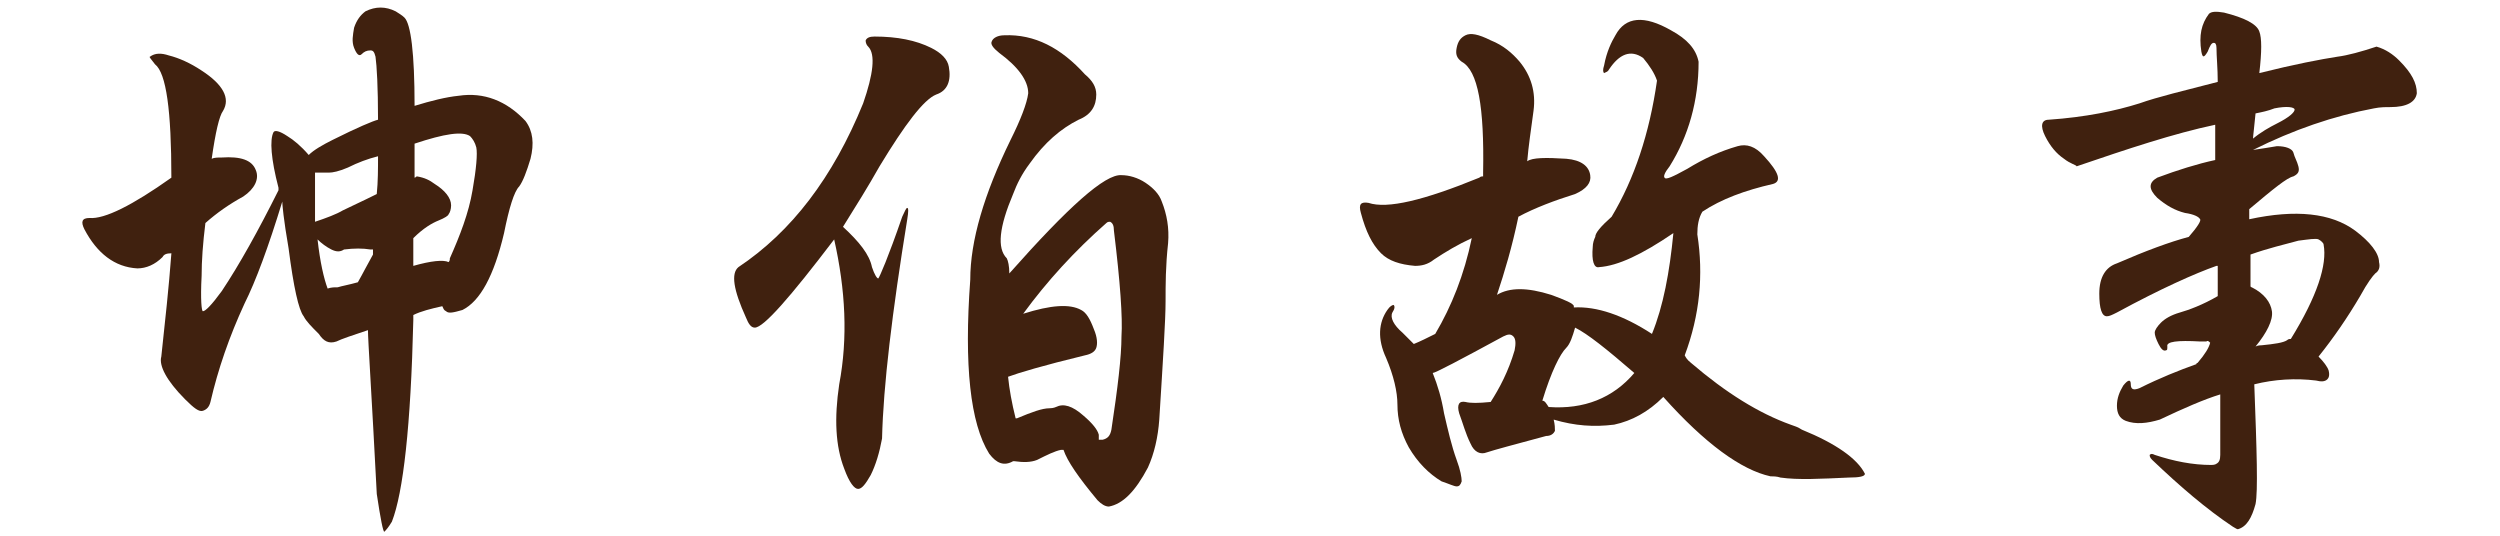
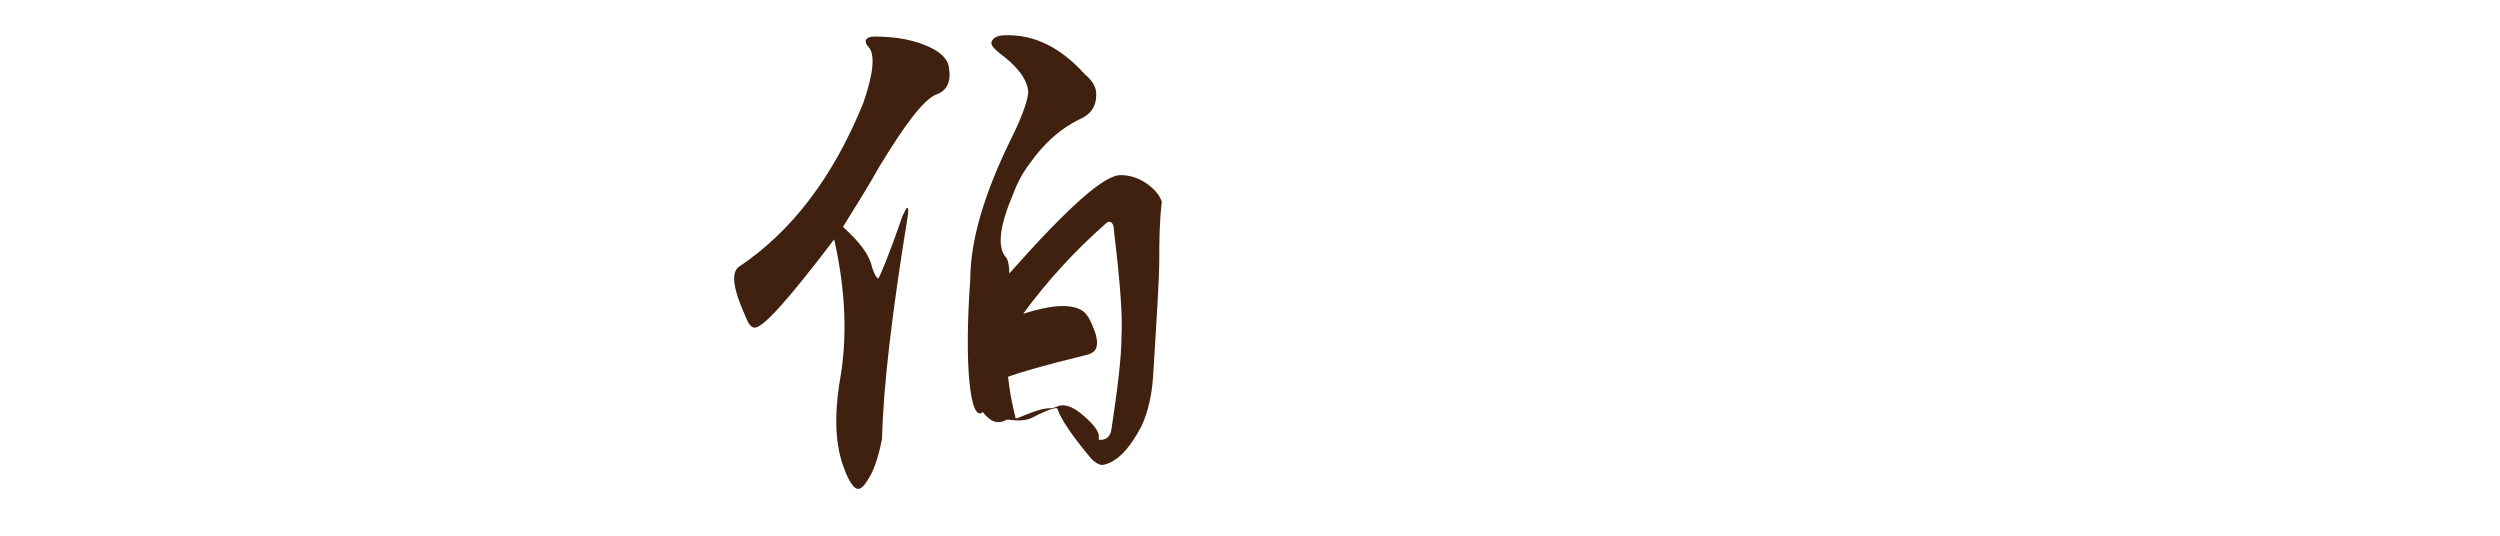
<svg xmlns="http://www.w3.org/2000/svg" version="1.1" id="圖層_1" x="0px" y="0px" viewBox="0 0 198.4 42.5" style="enable-background:new 0 0 198.4 42.5;" xml:space="preserve">
  <style type="text/css">
	.st0{fill:#40210F;}
</style>
  <g>
-     <path class="st0" d="M12.9,20.4c-0.6,0.6-1.3,0.9-2,0.9c-1.8-0.1-3.2-1.2-4.2-3.1c-0.3-0.6-0.2-0.9,0.4-0.9c1.2,0.1,3.4-1,6.5-3.2   c0-5.3-0.4-8.3-1.3-9c-0.3-0.4-0.5-0.6-0.4-0.6c0.4-0.3,0.9-0.3,1.5-0.1c0.8,0.2,1.7,0.6,2.6,1.2c1.7,1.1,2.3,2.2,1.7,3.2   c-0.3,0.4-0.6,1.7-0.9,3.8c0.2-0.1,0.5-0.1,0.8-0.1c1.5-0.1,2.4,0.2,2.7,1c0.3,0.7-0.1,1.5-1,2.1c-1.1,0.6-2.1,1.3-3,2.1   c-0.2,1.6-0.3,3-0.3,4.2c-0.1,1.9,0,2.8,0.1,2.8c0.2,0,0.7-0.5,1.5-1.6c1.4-2.1,2.9-4.8,4.5-8c0-0.1,0-0.2,0-0.2   c-0.6-2.3-0.7-3.8-0.4-4.4c0.1-0.2,0.5-0.1,1.1,0.3c0.5,0.3,1.1,0.8,1.7,1.5c0.4-0.4,1.1-0.8,1.9-1.2c2-1,3.2-1.5,3.6-1.6   c0-2.6-0.1-4.3-0.2-5c-0.1-0.4-0.2-0.5-0.4-0.5c-0.3,0-0.5,0.1-0.7,0.3c-0.2,0.2-0.4,0-0.6-0.5c-0.2-0.5-0.1-1,0-1.6   c0.2-0.6,0.5-1,0.9-1.3c0.8-0.4,1.6-0.4,2.4,0c0.3,0.2,0.5,0.3,0.7,0.5c0.5,0.5,0.8,2.8,0.8,7c1.3-0.4,2.5-0.7,3.5-0.8   c2-0.3,3.8,0.4,5.3,2c0.6,0.8,0.7,1.8,0.4,3c-0.3,1-0.6,1.8-0.9,2.2c-0.4,0.4-0.8,1.7-1.2,3.7c-0.8,3.4-1.9,5.4-3.3,6.1   c-0.7,0.2-1.1,0.3-1.3,0.1c-0.2-0.1-0.2-0.2-0.3-0.4c-0.9,0.2-1.7,0.4-2.3,0.7c0,0.1,0,0.2,0,0.4c-0.2,8.4-0.8,13.7-1.7,16   c-0.3,0.5-0.5,0.7-0.6,0.8c-0.1,0-0.3-1-0.6-3c-0.4-7.8-0.7-12.2-0.7-13c-1.2,0.4-2.1,0.7-2.5,0.9c-0.6,0.2-1,0-1.4-0.6   c-0.6-0.6-1-1-1.2-1.4c-0.4-0.5-0.8-2.3-1.2-5.4c-0.4-2.3-0.5-3.5-0.5-3.7c-1.1,3.6-2.1,6.3-3,8.1c-1.2,2.6-2.1,5.2-2.7,7.8   c-0.1,0.4-0.3,0.6-0.6,0.7c-0.3,0.1-0.7-0.2-1.4-0.9c-1.5-1.5-2.1-2.7-1.9-3.4c0.3-2.8,0.6-5.5,0.8-8.2   C13.2,20.1,13,20.2,12.9,20.4z M29.9,15.4c0.1-1,0.1-2,0.1-3c-0.8,0.2-1.6,0.5-2.4,0.9c-0.7,0.3-1.2,0.4-1.5,0.4   c-0.5,0-0.9,0-1.1,0c0,2.2,0,3.4,0,3.7c0,0,0,0.1,0,0.2c0.9-0.3,1.7-0.6,2.2-0.9C27.8,16.4,28.7,16,29.9,15.4z M27.3,19.8   c-0.3,0.2-0.6,0.2-1,0c-0.4-0.2-0.8-0.5-1.1-0.8c0.2,1.8,0.5,3.1,0.8,3.9c0.3-0.1,0.5-0.1,0.8-0.1c0.3-0.1,0.9-0.2,1.6-0.4   c0.4-0.7,0.8-1.5,1.2-2.2c0-0.1,0-0.1,0-0.1c0-0.1,0-0.2,0-0.3c0,0-0.1,0-0.2,0C28.8,19.7,28.1,19.7,27.3,19.8z M34.8,17.5   c-0.5,0.2-1.2,0.6-2,1.4c0,0.6,0,1.3,0,2.2c1.4-0.4,2.4-0.5,2.8-0.3c0.1-0.1,0.1-0.2,0.1-0.3c0.8-1.8,1.5-3.6,1.8-5.4   c0.3-1.7,0.4-2.9,0.3-3.4c-0.1-0.4-0.3-0.7-0.5-0.9c-0.6-0.4-2-0.2-4.4,0.6c0,1,0,1.9,0,2.7c0.1,0,0.1-0.1,0.2-0.1   c0.6,0.1,1,0.3,1.4,0.6c0.8,0.5,1.3,1.1,1.3,1.7c0,0.3-0.1,0.6-0.2,0.7C35.6,17.1,35.3,17.3,34.8,17.5z" />
-     <path class="st0" d="M68.9,3.7c-0.2-0.2-0.2-0.4-0.2-0.5C68.8,3,69,2.9,69.4,2.9c1.8,0,3.3,0.3,4.5,0.9c0.8,0.4,1.3,0.9,1.4,1.5   c0.2,1.1-0.1,1.9-1,2.2c-1,0.4-2.5,2.4-4.5,5.7c-0.9,1.6-1.9,3.2-2.9,4.8c1.3,1.2,2.1,2.2,2.3,3.2c0.2,0.6,0.4,0.9,0.5,0.9   c0.1-0.1,0.8-1.7,1.9-4.9c0.2-0.4,0.3-0.7,0.4-0.7c0.1,0,0.1,0.3,0,0.9c-1.2,7.4-1.9,13.2-2,17.4c-0.2,1.1-0.5,2.1-0.9,2.9   c-0.4,0.7-0.7,1.1-1,1.1c-0.3,0-0.7-0.5-1.1-1.6c-0.7-1.8-0.8-4-0.4-6.7c0.7-3.7,0.5-7.5-0.4-11.5c-3.5,4.6-5.6,7-6.3,7   c-0.3,0-0.5-0.3-0.7-0.8c-1-2.2-1.2-3.5-0.6-4c4.2-2.8,7.5-7.1,9.9-13C69.3,5.9,69.5,4.3,68.9,3.7z M87,7.5c0,0.9-0.4,1.6-1.4,2   c-1.4,0.7-2.7,1.8-3.9,3.5c-0.6,0.8-1,1.6-1.3,2.4c-1.1,2.6-1.3,4.3-0.5,5.1c0.1,0.2,0.2,0.6,0.2,1.2c4.7-5.3,7.6-7.9,8.9-7.8   c0.6,0,1.3,0.2,1.9,0.6c0.6,0.4,1.1,0.9,1.3,1.5c0.4,1,0.6,2.1,0.5,3.3c-0.2,1.8-0.2,3.3-0.2,4.6c0,1.5-0.2,4.6-0.5,9.4   c-0.1,1.4-0.4,2.7-0.9,3.8c-1,1.9-2,2.9-3.1,3.1c-0.3,0-0.6-0.2-0.9-0.5c-1.5-1.8-2.4-3.1-2.7-4c-0.1,0-0.2,0-0.2,0   c-0.5,0.1-1.1,0.4-1.9,0.8c-0.5,0.2-1.1,0.2-1.8,0.1c-0.1,0-0.1,0-0.1,0c-0.7,0.4-1.3,0.2-1.9-0.6C77,33.6,76.5,29,77,22.2   c0-3.1,1.1-6.8,3.2-11.1c0.8-1.6,1.3-2.9,1.4-3.7c0-1-0.8-2.1-2.3-3.2c-0.5-0.4-0.7-0.7-0.6-0.9c0.1-0.3,0.5-0.5,1-0.5   c2.4-0.1,4.5,1,6.4,3.1C86.7,6.4,87,6.9,87,7.5z M86.1,28.2c-3.3,0.8-5.3,1.4-6.1,1.7l0,0c0.1,1,0.3,2.1,0.6,3.3c0,0,0.1,0,0.1,0   c1.2-0.5,2-0.8,2.6-0.8c0.3,0,0.5-0.1,0.5-0.1c0.6-0.3,1.3-0.1,2.2,0.7c0.7,0.6,1.1,1.1,1.2,1.5c0,0.2,0,0.3,0,0.4   c0.1,0,0.2,0,0.3,0c0.4-0.1,0.6-0.3,0.7-0.8c0.5-3.3,0.8-5.8,0.8-7.4c0.1-1.5-0.1-4.3-0.6-8.4c0-0.4-0.1-0.6-0.3-0.7   c-0.1,0-0.2,0-0.3,0.1c-2.5,2.2-4.7,4.6-6.6,7.2c2.2-0.7,3.7-0.8,4.6-0.3c0.4,0.2,0.7,0.7,1,1.5c0.3,0.7,0.3,1.2,0.2,1.5   C86.9,27.9,86.6,28.1,86.1,28.2z" />
-     <path class="st0" d="M134.2,28.8c2.8,2.4,5.4,4,7.9,4.9c0.3,0.1,0.6,0.2,0.9,0.4c2.7,1.1,4.4,2.3,5,3.5c0,0.2-0.4,0.3-1.3,0.3   c-2.2,0.1-4,0.2-5.4,0c-0.3-0.1-0.6-0.1-0.8-0.1c-2.3-0.5-5.2-2.6-8.5-6.3c-1.2,1.2-2.5,1.9-3.9,2.2c-1.6,0.2-3.1,0.1-4.8-0.4   c0.1,0.4,0.1,0.7,0.1,0.9c-0.1,0.2-0.3,0.4-0.7,0.4c-2.6,0.7-4.1,1.1-4.7,1.3c-0.5,0.2-1,0-1.3-0.7c-0.4-0.8-0.6-1.6-0.9-2.4   c-0.2-0.7,0-1,0.5-0.9c0.4,0.1,1,0.1,2,0c0.7-1.1,1.4-2.4,1.9-4.1c0.1-0.5,0.1-0.9-0.1-1.1c-0.2-0.2-0.4-0.2-0.8,0   c-3.5,1.9-5.4,2.9-5.6,2.9c0.4,1,0.7,2,0.9,3.2c0.3,1.3,0.6,2.6,1,3.7c0.3,0.8,0.4,1.4,0.4,1.7c-0.1,0.3-0.2,0.4-0.4,0.4   c-0.2,0-0.6-0.2-1.2-0.4c-1-0.6-1.9-1.5-2.6-2.7c-0.6-1.1-0.9-2.2-0.9-3.4c0-1-0.3-2.3-0.9-3.7c-0.7-1.5-0.6-2.8,0.1-3.8   c0.2-0.3,0.4-0.4,0.5-0.4c0.1,0.1,0.1,0.3-0.1,0.6c-0.2,0.4,0.1,1,0.8,1.6c0.3,0.3,0.6,0.6,0.9,0.9c0.5-0.2,1.1-0.5,1.7-0.8   c1.3-2.2,2.3-4.7,2.9-7.6c-1.1,0.5-2.1,1.1-3,1.7c-0.5,0.4-1,0.5-1.5,0.5c-1.2-0.1-2.1-0.4-2.7-1c-0.7-0.7-1.2-1.7-1.6-3.2   c-0.2-0.7,0-0.9,0.6-0.8c1.5,0.5,4.4-0.2,8.8-2c0.1-0.1,0.2-0.1,0.3-0.1c0-0.1,0-0.2,0-0.3c0.1-5.2-0.4-8.1-1.7-8.8   c-0.4-0.3-0.5-0.6-0.4-1.1s0.3-0.8,0.7-1c0.4-0.2,1-0.1,2,0.4c1,0.4,1.7,1,2.3,1.7c0.9,1.1,1.3,2.4,1.1,3.9c-0.2,1.5-0.4,2.8-0.5,4   c0.4-0.3,1.5-0.3,3.1-0.2c1.2,0.1,1.8,0.6,1.9,1.3c0.1,0.6-0.3,1.1-1.2,1.5c-1.6,0.5-3.2,1.1-4.5,1.8c-0.5,2.4-1.1,4.4-1.7,6.2   c1-0.6,2.4-0.6,4.3,0c1.1,0.4,1.8,0.7,1.8,0.9v0.1c1.8-0.1,3.9,0.6,6.2,2.1c0.9-2.2,1.4-4.9,1.7-8c-2.5,1.7-4.4,2.6-5.9,2.7   c-0.4,0.1-0.6-0.5-0.5-1.6c0-0.3,0.1-0.6,0.2-0.8c0-0.3,0.4-0.8,1.3-1.6c1.8-3,3-6.6,3.6-10.8c-0.2-0.6-0.6-1.2-1.1-1.8   c-1-0.7-1.9-0.3-2.7,0.9c-0.1,0.2-0.2,0.2-0.4,0.3c-0.1-0.1-0.1-0.3,0-0.6c0.2-1.1,0.6-1.9,0.9-2.4c0.8-1.5,2.3-1.6,4.4-0.4   c1.3,0.7,2,1.5,2.2,2.5c0,3.1-0.8,5.9-2.3,8.3c-0.4,0.5-0.5,0.8-0.4,0.9c0.1,0.2,0.7-0.1,1.8-0.7c1.3-0.8,2.6-1.4,4-1.8   c0.7-0.2,1.4,0,2.1,0.8c1.2,1.3,1.4,2,0.7,2.2c-2.2,0.5-4.1,1.2-5.6,2.2c-0.3,0.5-0.4,1.1-0.4,1.8c0.5,3.2,0.2,6.4-1,9.6   C133.9,28.6,134.1,28.7,134.2,28.8z M122.9,32.3c2.8,0.2,5.1-0.7,6.8-2.7c-2.2-1.9-3.7-3.1-4.7-3.6c-0.2,0.7-0.4,1.3-0.7,1.6   c-0.5,0.5-1.2,1.9-1.9,4.2C122.6,31.8,122.7,32,122.9,32.3z" />
-     <path class="st0" d="M163.8,12.6c-0.6-0.4-1.1-1-1.5-1.8c-0.4-0.8-0.3-1.3,0.3-1.3c2.9-0.2,5.3-0.7,7.2-1.3c1.4-0.5,3.5-1,6.2-1.7   c0-1.1-0.1-2-0.1-2.7c0-0.3-0.1-0.4-0.2-0.4c-0.2,0-0.3,0.2-0.5,0.7c-0.3,0.5-0.4,0.5-0.5,0c-0.2-1.3,0-2.2,0.6-3   c0.2-0.2,0.6-0.2,1.2-0.1c1.6,0.4,2.6,0.9,2.8,1.5c0.2,0.5,0.2,1.6,0,3.3c2.8-0.7,4.9-1.1,6.2-1.3c0.8-0.1,1.9-0.4,3.1-0.8   c0.7,0.2,1.3,0.6,1.8,1.1c1,1,1.4,1.8,1.4,2.6c-0.1,0.7-0.8,1.1-2.1,1.1c-0.4,0-0.8,0-1.3,0.1c-3.2,0.6-6.4,1.7-9.6,3.3   c0.7-0.1,1.3-0.2,1.9-0.3c0.7,0,1.2,0.2,1.3,0.5c0.1,0.4,0.3,0.7,0.4,1.1c0.1,0.4,0,0.6-0.4,0.8c-0.5,0.1-1.6,1-3.5,2.6   c0,0.2,0,0.5,0,0.8c3.7-0.8,6.5-0.5,8.4,0.9c1.2,0.9,1.9,1.8,1.9,2.5c0.1,0.4,0,0.7-0.3,0.9c-0.2,0.2-0.6,0.7-1.2,1.8   c-1,1.7-2.1,3.3-3.3,4.8c0.4,0.4,0.7,0.8,0.8,1.1c0.1,0.4,0,0.6-0.1,0.7c-0.2,0.2-0.5,0.2-0.9,0.1c-1.6-0.2-3.3-0.1-4.9,0.3   c0.2,5.3,0.3,8.5,0.1,9.5c-0.3,1.1-0.7,1.8-1.4,2c-0.1,0-0.2-0.1-0.4-0.2c-2.1-1.4-4.2-3.2-6.4-5.3c-0.2-0.2-0.2-0.3-0.2-0.4   c0.1-0.1,0.2-0.1,0.4,0c1.5,0.5,3,0.8,4.5,0.8c0.3,0,0.4-0.1,0.4-0.1c0.2-0.1,0.3-0.3,0.3-0.7c0-1.2,0-2.4,0-3.6c0-0.3,0-0.7,0-1.2   c-1.3,0.4-2.9,1.1-4.8,2c-1,0.3-1.9,0.4-2.7,0.1c-0.5-0.2-0.7-0.6-0.7-1.2c0-0.6,0.2-1.1,0.5-1.6c0.4-0.5,0.6-0.5,0.6-0.1   c0,0.4,0.2,0.5,0.7,0.3c1.6-0.8,3.1-1.4,4.5-1.9c0-0.1,0.1-0.1,0.1-0.1c0.6-0.7,0.9-1.2,1-1.6c-0.1-0.1-0.2-0.2-0.3-0.1   c-0.2,0-0.4,0-0.5,0c-1.8-0.1-2.7,0-2.6,0.4c0,0.2,0,0.3-0.1,0.3c-0.2,0.1-0.4-0.1-0.6-0.5c-0.2-0.4-0.3-0.7-0.3-0.9   c0-0.2,0.2-0.5,0.5-0.8c0.3-0.3,0.8-0.6,1.5-0.8c0.7-0.2,1.8-0.6,3-1.3c0-0.8,0-1.6,0-2.4c-0.1,0-0.1,0-0.1,0   c-1.7,0.6-4.4,1.8-7.9,3.7c-0.4,0.2-0.6,0.3-0.8,0.3c-0.4,0-0.6-0.6-0.6-1.8c0-1.3,0.5-2.1,1.4-2.4c2.3-1,4.2-1.7,5.7-2.1   c0.7-0.8,1-1.3,0.9-1.4c-0.1-0.2-0.5-0.4-1.2-0.5c-0.8-0.2-1.5-0.6-2.2-1.2c-0.7-0.7-0.7-1.2,0-1.6c1.6-0.6,3.2-1.1,4.6-1.4   c0-1,0-2,0-2.8c-3.3,0.7-6.9,1.9-11,3.3C164.8,13.1,164.3,13,163.8,12.6z M178.6,20.2c0,0.8,0,1.7,0,2.5c0,0,0,0.1,0.1,0.1   c1,0.5,1.5,1.2,1.6,1.9s-0.4,1.7-1.3,2.8c0.2-0.1,0.4-0.1,0.5-0.1c1-0.1,1.7-0.2,2-0.4c0.1-0.1,0.2-0.1,0.3-0.1   c2.1-3.4,2.9-5.9,2.6-7.5c0-0.1-0.2-0.3-0.4-0.4c-0.2-0.1-0.8,0-1.6,0.1C181.3,19.4,180,19.7,178.6,20.2z M178.8,11   c0.6-0.5,1.3-0.9,1.9-1.2c1-0.5,1.4-0.9,1.4-1.1c0-0.2-0.6-0.3-1.6-0.1C180,8.8,179.5,8.9,179,9C178.9,10.1,178.8,10.8,178.8,11z" />
+     <path class="st0" d="M68.9,3.7c-0.2-0.2-0.2-0.4-0.2-0.5C68.8,3,69,2.9,69.4,2.9c1.8,0,3.3,0.3,4.5,0.9c0.8,0.4,1.3,0.9,1.4,1.5   c0.2,1.1-0.1,1.9-1,2.2c-1,0.4-2.5,2.4-4.5,5.7c-0.9,1.6-1.9,3.2-2.9,4.8c1.3,1.2,2.1,2.2,2.3,3.2c0.2,0.6,0.4,0.9,0.5,0.9   c0.1-0.1,0.8-1.7,1.9-4.9c0.2-0.4,0.3-0.7,0.4-0.7c0.1,0,0.1,0.3,0,0.9c-1.2,7.4-1.9,13.2-2,17.4c-0.2,1.1-0.5,2.1-0.9,2.9   c-0.4,0.7-0.7,1.1-1,1.1c-0.3,0-0.7-0.5-1.1-1.6c-0.7-1.8-0.8-4-0.4-6.7c0.7-3.7,0.5-7.5-0.4-11.5c-3.5,4.6-5.6,7-6.3,7   c-0.3,0-0.5-0.3-0.7-0.8c-1-2.2-1.2-3.5-0.6-4c4.2-2.8,7.5-7.1,9.9-13C69.3,5.9,69.5,4.3,68.9,3.7z M87,7.5c0,0.9-0.4,1.6-1.4,2   c-1.4,0.7-2.7,1.8-3.9,3.5c-0.6,0.8-1,1.6-1.3,2.4c-1.1,2.6-1.3,4.3-0.5,5.1c0.1,0.2,0.2,0.6,0.2,1.2c4.7-5.3,7.6-7.9,8.9-7.8   c0.6,0,1.3,0.2,1.9,0.6c0.6,0.4,1.1,0.9,1.3,1.5c-0.2,1.8-0.2,3.3-0.2,4.6c0,1.5-0.2,4.6-0.5,9.4   c-0.1,1.4-0.4,2.7-0.9,3.8c-1,1.9-2,2.9-3.1,3.1c-0.3,0-0.6-0.2-0.9-0.5c-1.5-1.8-2.4-3.1-2.7-4c-0.1,0-0.2,0-0.2,0   c-0.5,0.1-1.1,0.4-1.9,0.8c-0.5,0.2-1.1,0.2-1.8,0.1c-0.1,0-0.1,0-0.1,0c-0.7,0.4-1.3,0.2-1.9-0.6C77,33.6,76.5,29,77,22.2   c0-3.1,1.1-6.8,3.2-11.1c0.8-1.6,1.3-2.9,1.4-3.7c0-1-0.8-2.1-2.3-3.2c-0.5-0.4-0.7-0.7-0.6-0.9c0.1-0.3,0.5-0.5,1-0.5   c2.4-0.1,4.5,1,6.4,3.1C86.7,6.4,87,6.9,87,7.5z M86.1,28.2c-3.3,0.8-5.3,1.4-6.1,1.7l0,0c0.1,1,0.3,2.1,0.6,3.3c0,0,0.1,0,0.1,0   c1.2-0.5,2-0.8,2.6-0.8c0.3,0,0.5-0.1,0.5-0.1c0.6-0.3,1.3-0.1,2.2,0.7c0.7,0.6,1.1,1.1,1.2,1.5c0,0.2,0,0.3,0,0.4   c0.1,0,0.2,0,0.3,0c0.4-0.1,0.6-0.3,0.7-0.8c0.5-3.3,0.8-5.8,0.8-7.4c0.1-1.5-0.1-4.3-0.6-8.4c0-0.4-0.1-0.6-0.3-0.7   c-0.1,0-0.2,0-0.3,0.1c-2.5,2.2-4.7,4.6-6.6,7.2c2.2-0.7,3.7-0.8,4.6-0.3c0.4,0.2,0.7,0.7,1,1.5c0.3,0.7,0.3,1.2,0.2,1.5   C86.9,27.9,86.6,28.1,86.1,28.2z" />
  </g>
</svg>